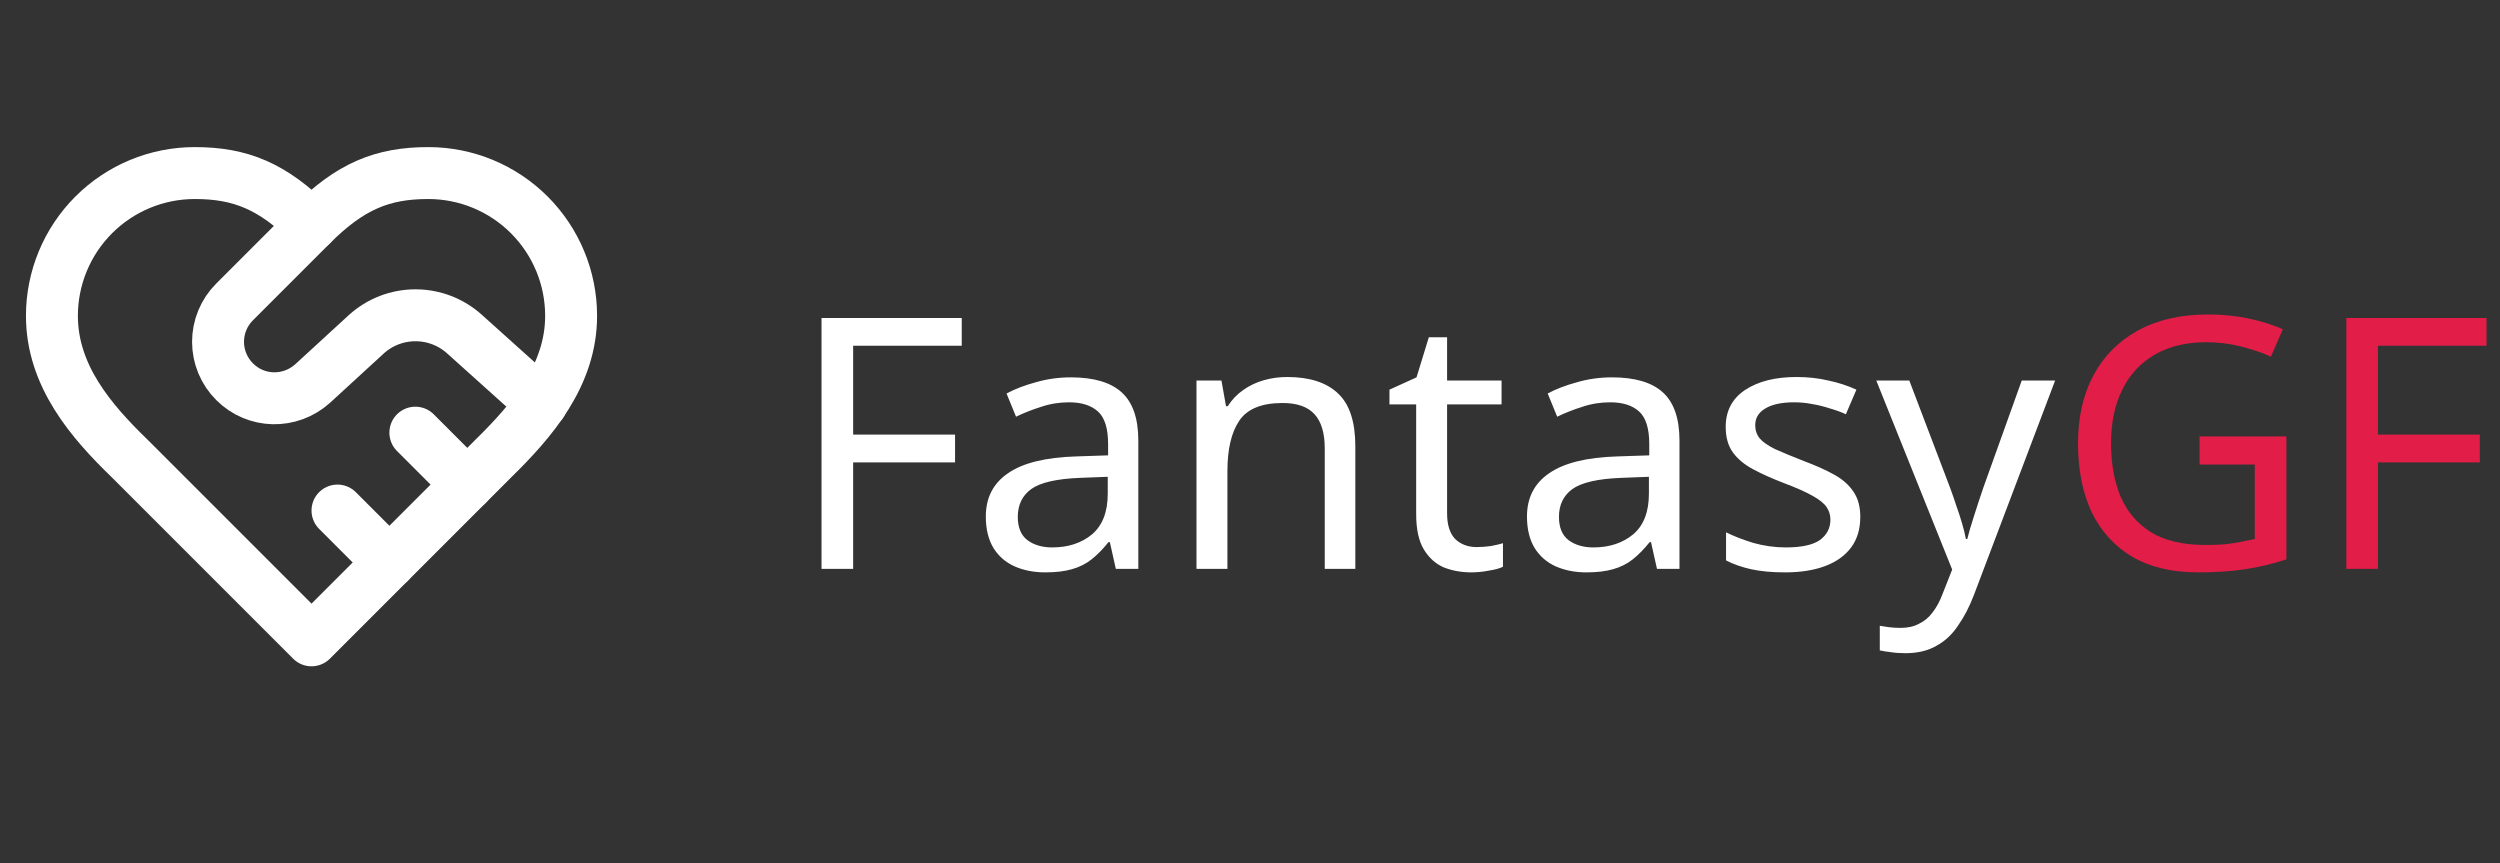
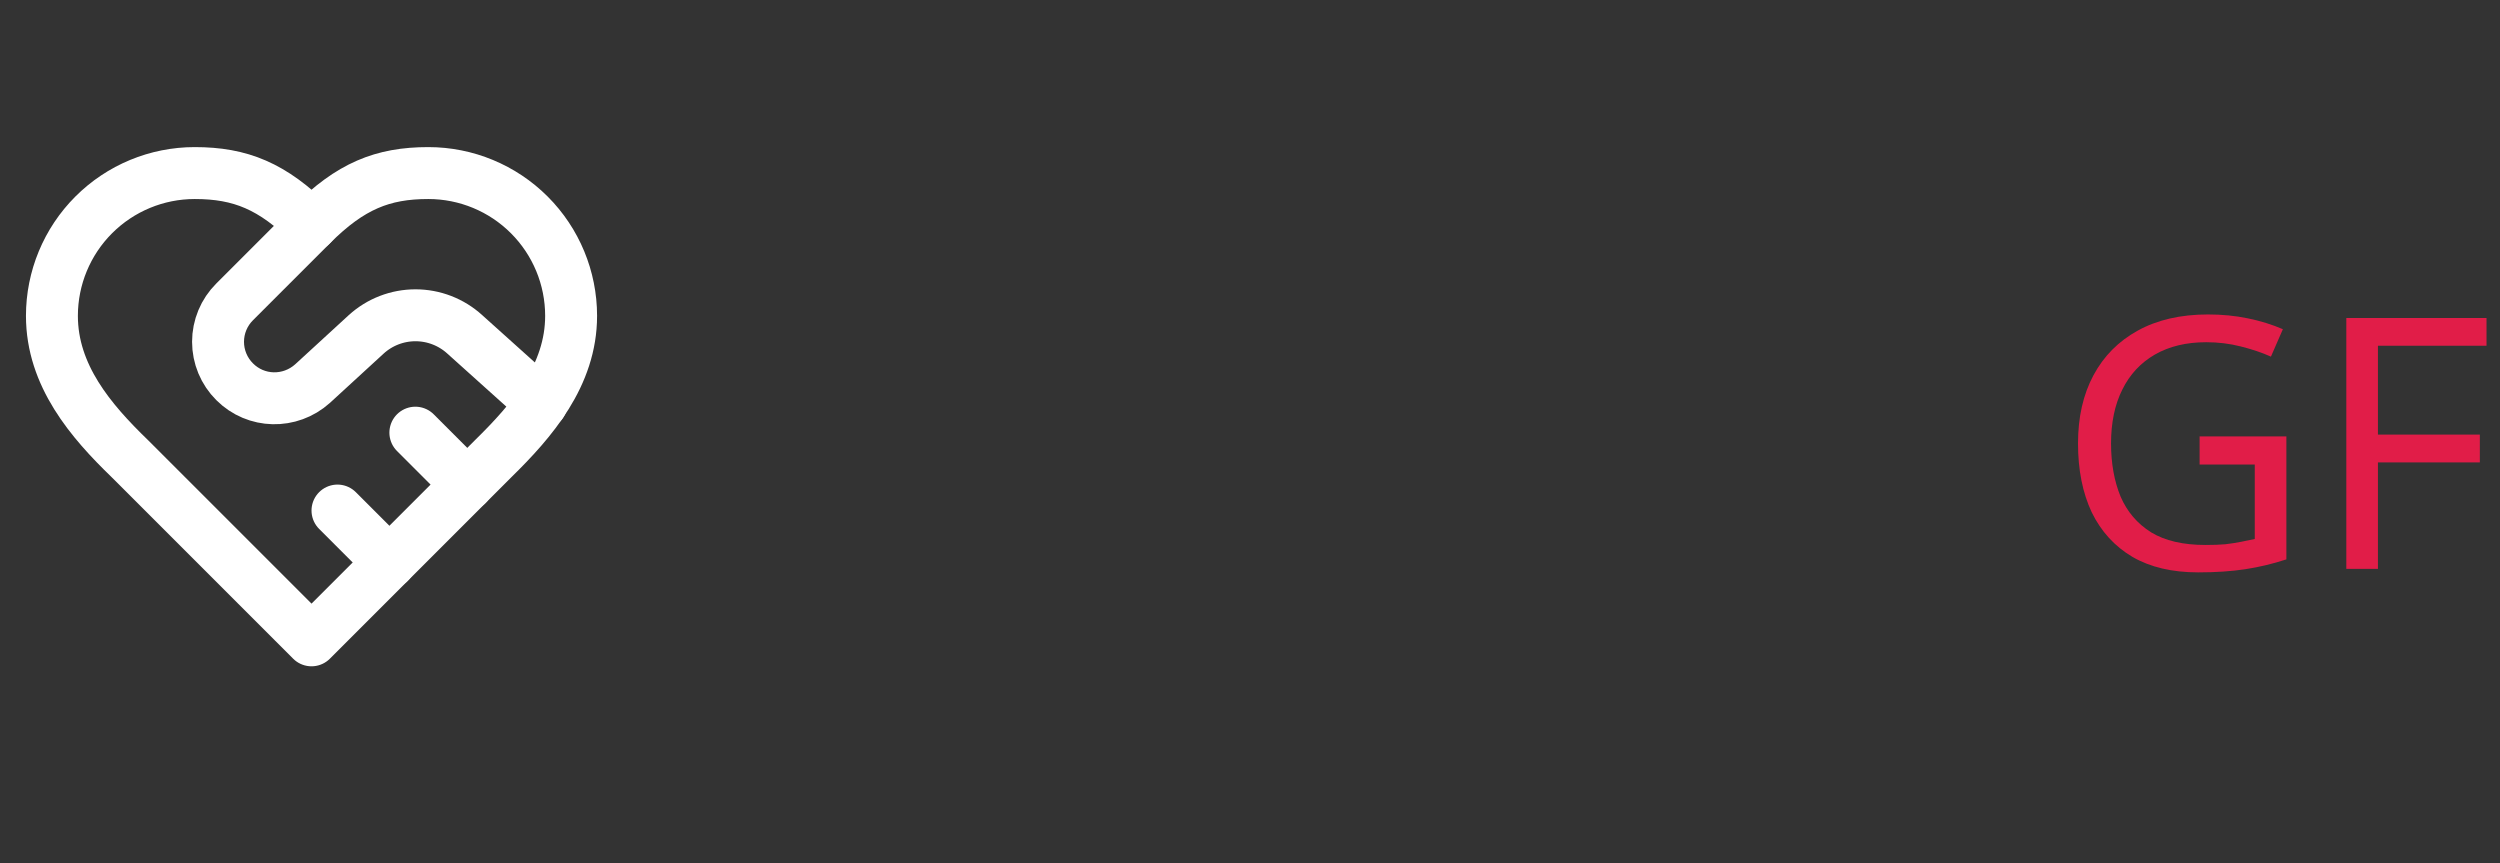
<svg xmlns="http://www.w3.org/2000/svg" width="501" height="173" viewBox="0 0 501 173" fill="none">
  <rect x="0" y="0" width="501" height="173" fill="#333333" stroke="none" />
  <path d="M98.844 91.908C106.596 84.312 114.451 75.208 114.451 63.295C114.451 55.706 111.436 48.428 106.071 43.063C100.705 37.697 93.427 34.682 85.838 34.682C76.682 34.682 70.231 37.283 62.428 45.087C54.624 37.283 48.174 34.682 39.017 34.682C31.429 34.682 24.151 37.697 18.785 43.063C13.419 48.428 10.405 55.706 10.405 63.295C10.405 75.26 18.208 84.364 26.012 91.908L62.428 128.324L98.844 91.908Z" stroke="white" stroke-width="10.405" stroke-linecap="round" stroke-linejoin="round" />
  <path d="M62.428 45.087L47.029 60.486C45.972 61.535 45.133 62.783 44.561 64.158C43.989 65.533 43.694 67.008 43.694 68.497C43.694 69.987 43.989 71.461 44.561 72.836C45.133 74.211 45.972 75.459 47.029 76.509C51.295 80.775 58.11 80.931 62.636 76.873L73.405 66.989C76.104 64.539 79.619 63.182 83.264 63.182C86.908 63.182 90.423 64.539 93.122 66.989L108.521 80.827" stroke="white" stroke-width="10.405" stroke-linecap="round" stroke-linejoin="round" />
  <path d="M93.642 97.11L83.237 86.705" stroke="white" stroke-width="10.405" stroke-linecap="round" stroke-linejoin="round" />
  <path d="M78.035 112.717L67.63 102.312" stroke="white" stroke-width="10.405" stroke-linecap="round" stroke-linejoin="round" />
-   <path d="M170.971 114H164.634V63.721H192.731V69.284H170.971V87.1H191.393V92.663H170.971V114ZM214.6 75.622C219.2 75.622 222.604 76.631 224.81 78.65C227.017 80.669 228.12 83.884 228.12 88.297V114H223.613L222.416 108.648H222.134C221.055 110.01 219.928 111.16 218.754 112.099C217.628 112.991 216.313 113.648 214.811 114.07C213.355 114.493 211.572 114.704 209.459 114.704C207.206 114.704 205.163 114.305 203.333 113.507C201.549 112.709 200.14 111.488 199.107 109.845C198.075 108.155 197.558 106.043 197.558 103.508C197.558 99.752 199.037 96.865 201.995 94.846C204.952 92.781 209.506 91.654 215.656 91.466L222.064 91.255V89.001C222.064 85.856 221.383 83.673 220.022 82.453C218.66 81.232 216.736 80.622 214.247 80.622C212.276 80.622 210.398 80.927 208.614 81.537C206.83 82.1 205.163 82.758 203.614 83.509L201.713 78.861C203.356 77.969 205.304 77.218 207.558 76.608C209.811 75.951 212.158 75.622 214.6 75.622ZM216.43 95.762C211.736 95.949 208.473 96.701 206.642 98.015C204.858 99.329 203.966 101.184 203.966 103.578C203.966 105.691 204.6 107.24 205.868 108.226C207.182 109.212 208.849 109.704 210.867 109.704C214.06 109.704 216.712 108.836 218.825 107.099C220.937 105.315 221.993 102.592 221.993 98.93V95.55L216.43 95.762ZM257.945 75.552C262.452 75.552 265.856 76.655 268.156 78.861C270.456 81.021 271.607 84.542 271.607 89.424V114H265.48V89.847C265.48 86.795 264.799 84.518 263.438 83.016C262.077 81.514 259.941 80.763 257.03 80.763C252.852 80.763 249.965 81.936 248.368 84.283C246.772 86.631 245.974 90.011 245.974 94.424V114H239.777V76.256H244.777L245.693 81.396H246.045C246.89 80.082 247.922 79.002 249.143 78.157C250.411 77.265 251.796 76.608 253.298 76.185C254.8 75.763 256.349 75.552 257.945 75.552ZM295.912 109.634C296.851 109.634 297.814 109.564 298.8 109.423C299.785 109.235 300.584 109.047 301.194 108.859V113.577C300.537 113.906 299.598 114.164 298.377 114.352C297.157 114.587 295.983 114.704 294.856 114.704C292.884 114.704 291.054 114.376 289.364 113.718C287.72 113.014 286.383 111.817 285.35 110.127C284.317 108.437 283.801 106.066 283.801 103.015V81.044H278.449V78.087L283.871 75.622L286.336 67.594H289.997V76.256H300.912V81.044H289.997V102.874C289.997 105.174 290.537 106.888 291.617 108.014C292.744 109.094 294.175 109.634 295.912 109.634ZM323.047 75.622C327.647 75.622 331.051 76.631 333.257 78.65C335.464 80.669 336.567 83.884 336.567 88.297V114H332.06L330.863 108.648H330.581C329.502 110.01 328.375 111.16 327.201 112.099C326.075 112.991 324.76 113.648 323.258 114.07C321.803 114.493 320.019 114.704 317.906 114.704C315.653 114.704 313.611 114.305 311.78 113.507C309.996 112.709 308.587 111.488 307.555 109.845C306.522 108.155 306.005 106.043 306.005 103.508C306.005 99.752 307.484 96.865 310.442 94.846C313.399 92.781 317.953 91.654 324.103 91.466L330.511 91.255V89.001C330.511 85.856 329.83 83.673 328.469 82.453C327.107 81.232 325.183 80.622 322.695 80.622C320.723 80.622 318.845 80.927 317.061 81.537C315.277 82.1 313.611 82.758 312.061 83.509L310.16 78.861C311.803 77.969 313.751 77.218 316.005 76.608C318.258 75.951 320.606 75.622 323.047 75.622ZM324.878 95.762C320.183 95.949 316.92 96.701 315.089 98.015C313.305 99.329 312.414 101.184 312.414 103.578C312.414 105.691 313.047 107.24 314.315 108.226C315.629 109.212 317.296 109.704 319.315 109.704C322.507 109.704 325.159 108.836 327.272 107.099C329.384 105.315 330.441 102.592 330.441 98.93V95.55L324.878 95.762ZM372.801 103.578C372.801 106.019 372.19 108.061 370.97 109.704C369.749 111.348 368.012 112.592 365.759 113.437C363.505 114.282 360.829 114.704 357.731 114.704C355.102 114.704 352.825 114.493 350.9 114.07C349.023 113.648 347.356 113.061 345.901 112.31V106.676C347.403 107.428 349.21 108.132 351.323 108.789C353.482 109.399 355.665 109.704 357.872 109.704C361.017 109.704 363.294 109.212 364.702 108.226C366.111 107.193 366.815 105.831 366.815 104.141C366.815 103.203 366.557 102.357 366.04 101.606C365.524 100.855 364.585 100.104 363.224 99.353C361.909 98.602 360.008 97.757 357.52 96.818C355.079 95.879 352.99 94.94 351.253 94.001C349.516 93.062 348.178 91.936 347.239 90.621C346.3 89.307 345.83 87.617 345.83 85.551C345.83 82.359 347.121 79.894 349.703 78.157C352.332 76.42 355.759 75.552 359.984 75.552C362.285 75.552 364.421 75.786 366.393 76.256C368.411 76.678 370.289 77.288 372.026 78.087L369.913 83.016C368.881 82.546 367.777 82.147 366.604 81.819C365.477 81.443 364.327 81.162 363.153 80.974C361.98 80.739 360.783 80.622 359.562 80.622C357.027 80.622 355.079 81.044 353.717 81.889C352.403 82.687 351.745 83.79 351.745 85.199C351.745 86.232 352.051 87.124 352.661 87.875C353.271 88.579 354.281 89.283 355.689 89.987C357.144 90.645 359.069 91.443 361.463 92.382C363.857 93.273 365.9 94.189 367.59 95.128C369.28 96.067 370.571 97.217 371.463 98.578C372.355 99.893 372.801 101.559 372.801 103.578ZM376.006 76.256H382.625L390.794 97.733C391.263 99.001 391.686 100.221 392.061 101.395C392.484 102.569 392.859 103.719 393.188 104.846C393.516 105.925 393.775 106.982 393.962 108.014H394.244C394.526 106.841 394.972 105.315 395.582 103.437C396.192 101.512 396.826 99.588 397.483 97.663L405.159 76.256H411.849L395.582 119.211C394.69 121.558 393.634 123.6 392.413 125.337C391.24 127.121 389.784 128.483 388.047 129.422C386.357 130.407 384.292 130.9 381.85 130.9C380.724 130.9 379.738 130.83 378.893 130.689C378.048 130.595 377.32 130.478 376.71 130.337V125.408C377.226 125.502 377.837 125.596 378.541 125.689C379.292 125.783 380.067 125.83 380.865 125.83C382.32 125.83 383.564 125.549 384.597 124.985C385.677 124.469 386.592 123.694 387.343 122.661C388.094 121.676 388.728 120.502 389.244 119.141L391.216 114.141L376.006 76.256Z" fill="white" />
  <path d="M440.799 87.452H458.192V112.099C455.469 112.991 452.723 113.648 449.953 114.07C447.184 114.493 444.038 114.704 440.517 114.704C435.306 114.704 430.917 113.671 427.349 111.606C423.781 109.493 421.058 106.512 419.181 102.663C417.35 98.766 416.434 94.165 416.434 88.861C416.434 83.603 417.467 79.049 419.533 75.199C421.598 71.35 424.556 68.369 428.405 66.256C432.302 64.097 436.996 63.017 442.489 63.017C445.306 63.017 447.958 63.275 450.446 63.792C452.981 64.308 455.329 65.036 457.488 65.975L455.094 71.467C453.31 70.669 451.291 69.989 449.038 69.425C446.831 68.862 444.531 68.58 442.137 68.58C438.147 68.58 434.72 69.402 431.856 71.045C428.992 72.688 426.809 75.035 425.307 78.087C423.805 81.091 423.054 84.683 423.054 88.861C423.054 92.851 423.687 96.395 424.955 99.494C426.269 102.545 428.311 104.939 431.081 106.676C433.851 108.367 437.489 109.212 441.996 109.212C443.498 109.212 444.813 109.165 445.94 109.071C447.113 108.93 448.169 108.766 449.108 108.578C450.094 108.39 451.01 108.202 451.855 108.014V93.086H440.799V87.452ZM476.539 114H470.201V63.721H498.298V69.284H476.539V87.1H496.96V92.663H476.539V114Z" fill="#E11D48" />
</svg>